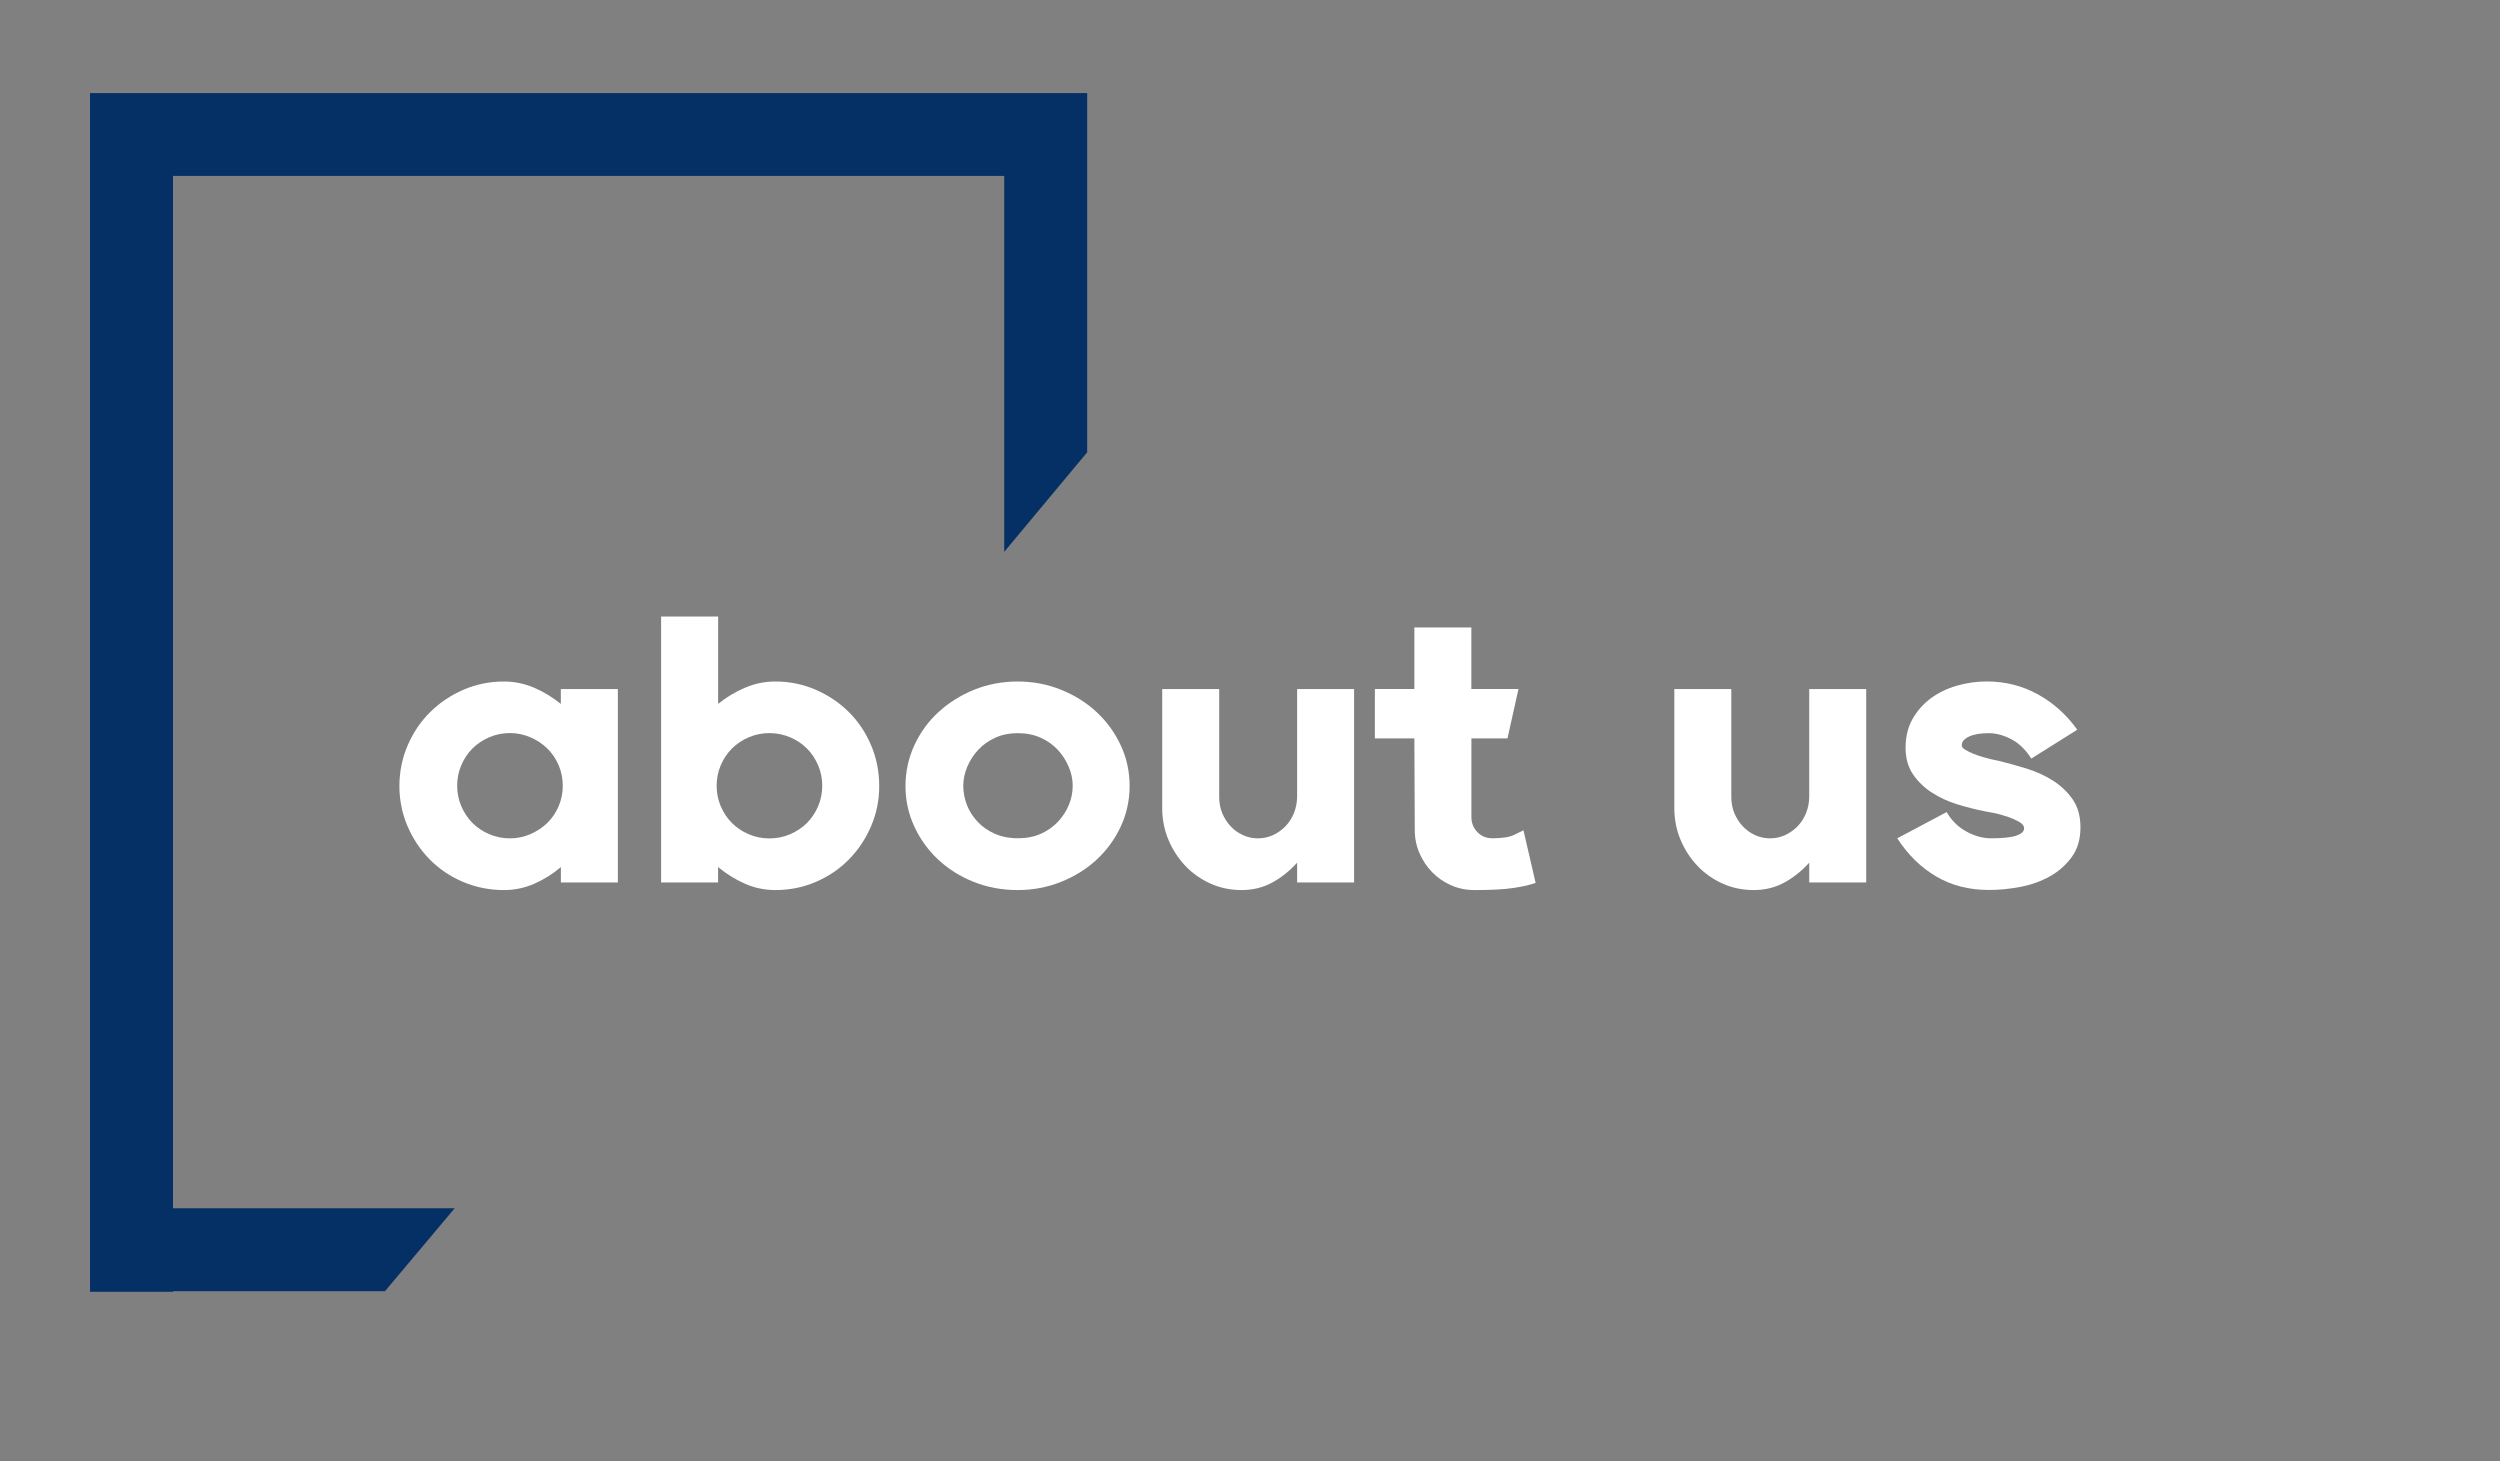
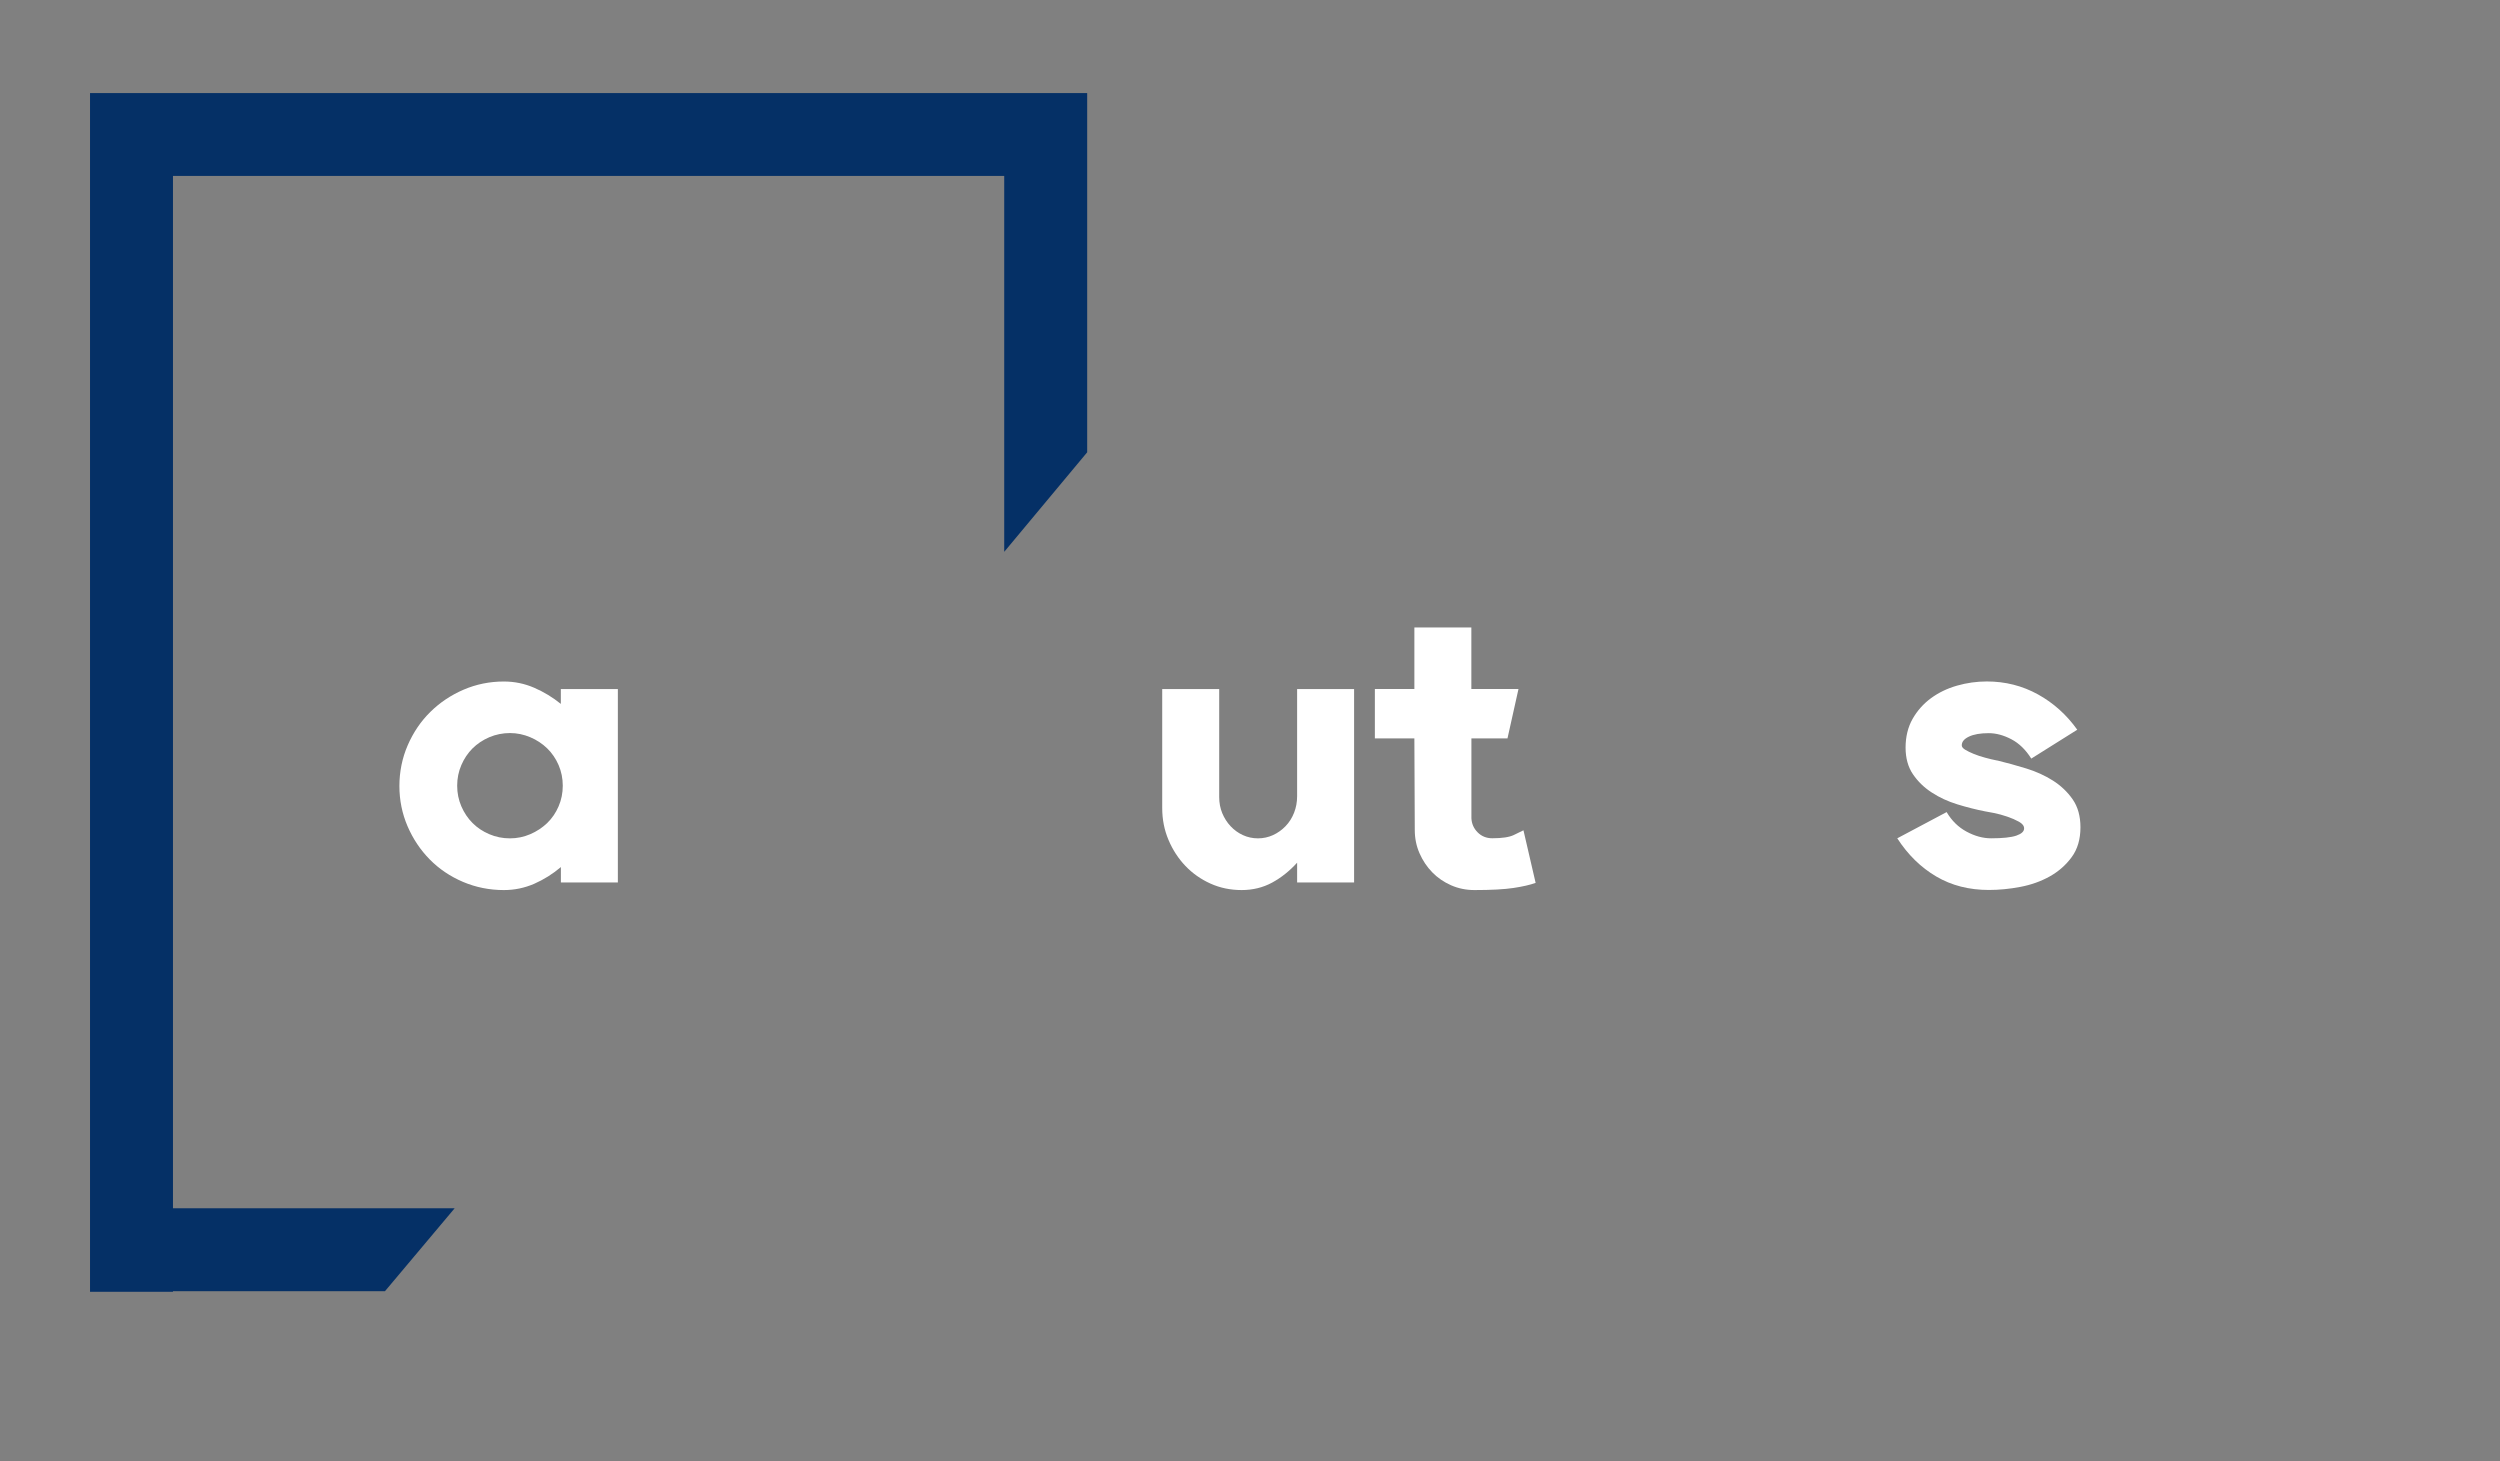
<svg xmlns="http://www.w3.org/2000/svg" id="Layer_2" data-name="Layer 2" viewBox="0 0 502.38 293.66">
  <rect x="0" y="0" width="502.38" height="293.66" fill="#808080" stroke="none" />
  <defs>
    <style> .cls-1 { fill: #fff; } .cls-2 { fill: #053066; } </style>
  </defs>
  <polygon class="cls-2" points="217.82 18.7 201.8 18.7 18.09 18.7 18.09 27.03 18.09 35.36 18.09 259.59 34.76 259.59 34.76 259.47 77.36 259.47 91.36 242.81 34.76 242.81 34.76 35.36 201.8 35.36 201.8 110.89 218.47 90.89 218.47 18.7 217.82 18.7" />
  <g>
    <path class="cls-1" d="m124.16,138.47v38.86h-11.45v-3.09c-1.63,1.38-3.41,2.5-5.34,3.35-1.93.84-3.97,1.27-6.11,1.27-2.9,0-5.64-.55-8.21-1.64-2.57-1.09-4.8-2.6-6.68-4.5-1.88-1.91-3.37-4.13-4.47-6.68-1.09-2.54-1.64-5.24-1.64-8.09s.56-5.64,1.68-8.21c1.12-2.57,2.63-4.8,4.54-6.68,1.91-1.88,4.13-3.37,6.68-4.47,2.54-1.09,5.24-1.64,8.09-1.64,2.14,0,4.17.42,6.11,1.26,1.93.84,3.71,1.92,5.34,3.24v-2.98h11.45Zm-21.68,30c1.42,0,2.79-.28,4.08-.84,1.3-.56,2.43-1.31,3.4-2.24.97-.94,1.73-2.05,2.29-3.35.56-1.29.84-2.68.84-4.15s-.28-2.85-.84-4.15c-.56-1.29-1.32-2.41-2.29-3.35-.97-.94-2.1-1.69-3.4-2.24s-2.66-.84-4.08-.84-2.86.28-4.16.84-2.42,1.31-3.36,2.24c-.94.94-1.69,2.05-2.25,3.35-.56,1.29-.84,2.68-.84,4.15s.28,2.85.84,4.15c.56,1.29,1.31,2.41,2.25,3.35.94.94,2.06,1.69,3.36,2.24,1.3.56,2.68.84,4.16.84Z" />
-     <path class="cls-1" d="m144.31,123.89v17.56c1.62-1.32,3.41-2.4,5.37-3.24s4-1.26,6.13-1.26c2.84,0,5.54.55,8.07,1.64,2.54,1.1,4.76,2.58,6.67,4.47,1.9,1.88,3.4,4.11,4.49,6.68,1.09,2.57,1.64,5.31,1.64,8.21s-.55,5.55-1.64,8.09c-1.09,2.55-2.58,4.77-4.46,6.68-1.88,1.91-4.09,3.41-6.63,4.5-2.54,1.09-5.26,1.64-8.15,1.64-2.13,0-4.16-.42-6.09-1.27-1.93-.85-3.73-1.96-5.41-3.35v3.09h-11.45v-53.44h11.45Zm-.3,34.01c0,1.47.28,2.85.84,4.15.56,1.29,1.31,2.41,2.25,3.35.94.94,2.06,1.69,3.36,2.24,1.3.56,2.68.84,4.16.84s2.86-.28,4.16-.84c1.3-.56,2.42-1.31,3.36-2.24.94-.94,1.69-2.05,2.25-3.35.56-1.29.84-2.68.84-4.15s-.28-2.85-.84-4.15c-.56-1.29-1.31-2.41-2.25-3.35-.94-.94-2.06-1.69-3.36-2.24s-2.69-.84-4.16-.84-2.86.28-4.16.84-2.42,1.31-3.36,2.24c-.94.94-1.69,2.05-2.25,3.35-.56,1.29-.84,2.68-.84,4.15Z" />
-     <path class="cls-1" d="m204.51,178.86c-3.15,0-6.1-.55-8.84-1.64-2.74-1.09-5.13-2.6-7.16-4.5-2.03-1.91-3.63-4.13-4.8-6.68-1.17-2.54-1.75-5.24-1.75-8.09s.6-5.64,1.79-8.21c1.19-2.57,2.82-4.8,4.88-6.68,2.06-1.88,4.45-3.37,7.16-4.47,2.72-1.09,5.63-1.64,8.73-1.64s6.02.56,8.76,1.68c2.74,1.12,5.13,2.63,7.17,4.54,2.03,1.91,3.63,4.14,4.8,6.68,1.17,2.55,1.75,5.24,1.75,8.09s-.6,5.62-1.79,8.17c-1.19,2.55-2.81,4.76-4.84,6.64-2.03,1.88-4.42,3.37-7.17,4.47-2.74,1.09-5.64,1.64-8.69,1.64Zm.04-31.53c-1.68,0-3.19.3-4.54.91s-2.49,1.42-3.43,2.43c-.94,1.01-1.68,2.16-2.21,3.42-.53,1.27-.8,2.54-.8,3.8s.24,2.6.72,3.84c.48,1.24,1.2,2.37,2.14,3.38.94,1.01,2.1,1.83,3.47,2.43s2.93.91,4.66.91,3.27-.3,4.62-.91c1.35-.61,2.49-1.42,3.44-2.43.94-1.01,1.67-2.14,2.18-3.38.51-1.24.76-2.52.76-3.84s-.27-2.54-.8-3.8c-.54-1.27-1.27-2.41-2.21-3.42-.94-1.01-2.09-1.83-3.44-2.43s-2.86-.91-4.54-.91Z" />
    <path class="cls-1" d="m272.11,177.33h-11.45v-3.97c-1.53,1.68-3.21,3.02-5.04,4.01s-3.87,1.49-6.11,1.49-4.33-.43-6.26-1.3c-1.93-.87-3.61-2.05-5.04-3.55-1.43-1.5-2.56-3.24-3.4-5.23-.84-1.98-1.26-4.12-1.26-6.41v-23.9h11.45v21.68c0,1.17.2,2.25.61,3.25.41.99.97,1.87,1.68,2.63.71.76,1.54,1.36,2.48,1.79.94.43,1.95.65,3.02.65s2.07-.22,3.02-.65c.94-.43,1.78-1.03,2.52-1.79s1.31-1.67,1.72-2.71c.41-1.04.61-2.15.61-3.32v-21.53h11.45v38.86Z" />
    <path class="cls-1" d="m308.6,177.41c-1.12.41-2.61.75-4.47,1.03-1.86.28-4.47.42-7.83.42-1.68,0-3.24-.32-4.7-.96-1.45-.64-2.71-1.5-3.78-2.6-1.07-1.09-1.92-2.37-2.56-3.82-.64-1.45-.96-3.02-.96-4.7l-.08-18.4h-7.94v-9.92h7.94v-12.37h11.45v12.37h9.47l-2.21,9.92h-7.25v16.03c.05,1.12.47,2.07,1.26,2.86.79.79,1.77,1.18,2.94,1.18,1.99,0,3.42-.22,4.31-.65.89-.43,1.54-.75,1.95-.95l2.44,10.54Z" />
-     <path class="cls-1" d="m375.02,177.33h-11.45v-3.97c-1.53,1.68-3.21,3.02-5.04,4.01s-3.87,1.49-6.11,1.49-4.33-.43-6.26-1.3c-1.93-.87-3.61-2.05-5.04-3.55-1.43-1.5-2.56-3.24-3.4-5.23-.84-1.98-1.26-4.12-1.26-6.41v-23.9h11.45v21.68c0,1.17.2,2.25.61,3.25.41.99.97,1.87,1.68,2.63.71.76,1.54,1.36,2.48,1.79.94.43,1.95.65,3.02.65s2.07-.22,3.02-.65c.94-.43,1.78-1.03,2.52-1.79.74-.76,1.31-1.67,1.72-2.71.41-1.04.61-2.15.61-3.32v-21.53h11.45v38.86Z" />
    <path class="cls-1" d="m401.36,152.82c1.88.46,3.82.99,5.8,1.6,1.99.61,3.78,1.43,5.38,2.44,1.6,1.02,2.93,2.28,3.97,3.78,1.04,1.5,1.56,3.37,1.56,5.61,0,2.39-.58,4.39-1.76,5.99-1.17,1.6-2.65,2.9-4.43,3.89-1.78.99-3.75,1.69-5.92,2.1-2.16.41-4.26.61-6.3.61-3.97,0-7.5-.9-10.57-2.71-3.08-1.81-5.69-4.36-7.83-7.67l9.92-5.27c1.02,1.73,2.35,3.04,4.01,3.93,1.65.89,3.29,1.34,4.92,1.34,2.34,0,4.03-.18,5.08-.54,1.04-.36,1.56-.84,1.56-1.45,0-.51-.34-.95-1.03-1.34-.69-.38-1.48-.73-2.37-1.03-.89-.3-1.77-.55-2.63-.72-.87-.18-1.48-.29-1.83-.34-1.83-.36-3.69-.83-5.57-1.41-1.88-.58-3.59-1.37-5.12-2.37-1.53-.99-2.79-2.21-3.78-3.66-.99-1.45-1.49-3.25-1.49-5.38s.47-4.11,1.41-5.76c.94-1.65,2.18-3.04,3.7-4.16,1.53-1.12,3.27-1.96,5.23-2.52,1.96-.56,3.96-.84,5.99-.84,3.71,0,7.14.87,10.27,2.6,3.13,1.73,5.76,4.1,7.9,7.1l-9.24,5.8c-1.12-1.78-2.46-3.08-4.01-3.89-1.55-.81-3.07-1.22-4.54-1.22-1.68,0-3,.23-3.97.69-.97.46-1.45,1.04-1.45,1.76,0,.31.23.6.69.88.46.28,1.03.56,1.72.84.69.28,1.45.54,2.29.76.84.23,1.64.42,2.41.57Z" />
  </g>
</svg>